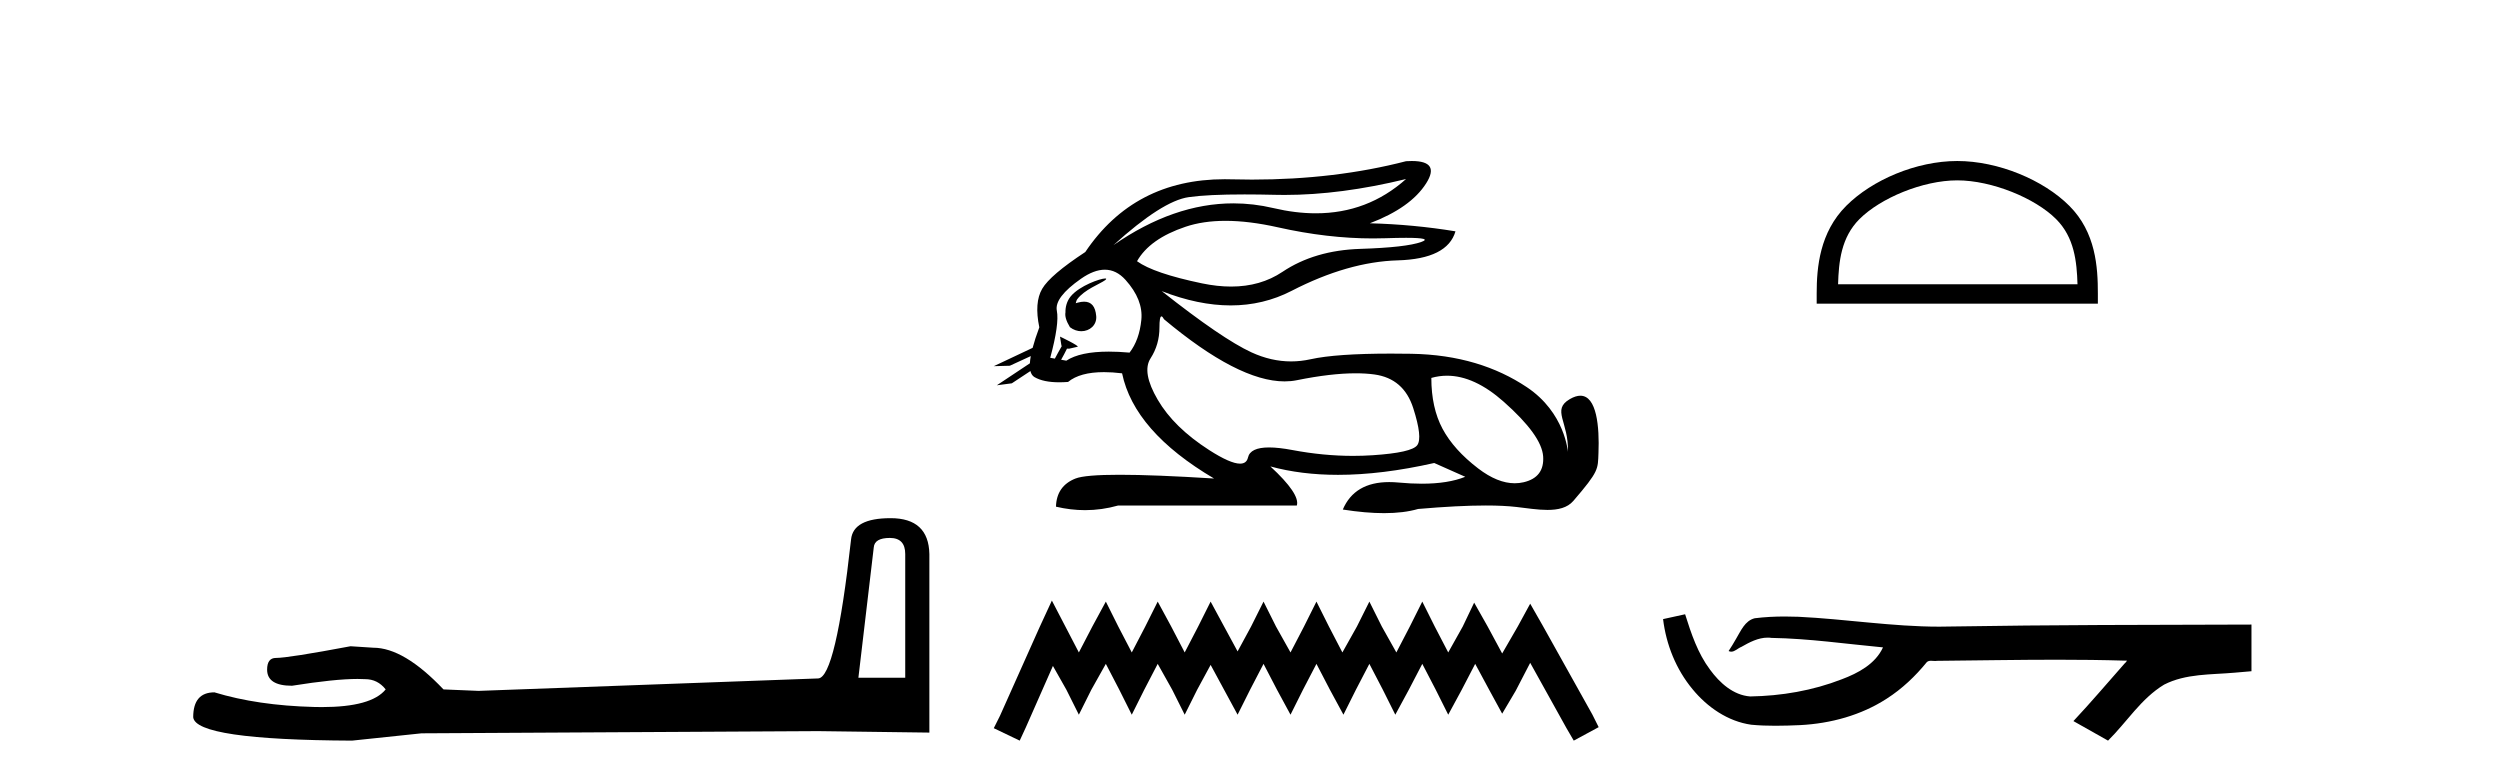
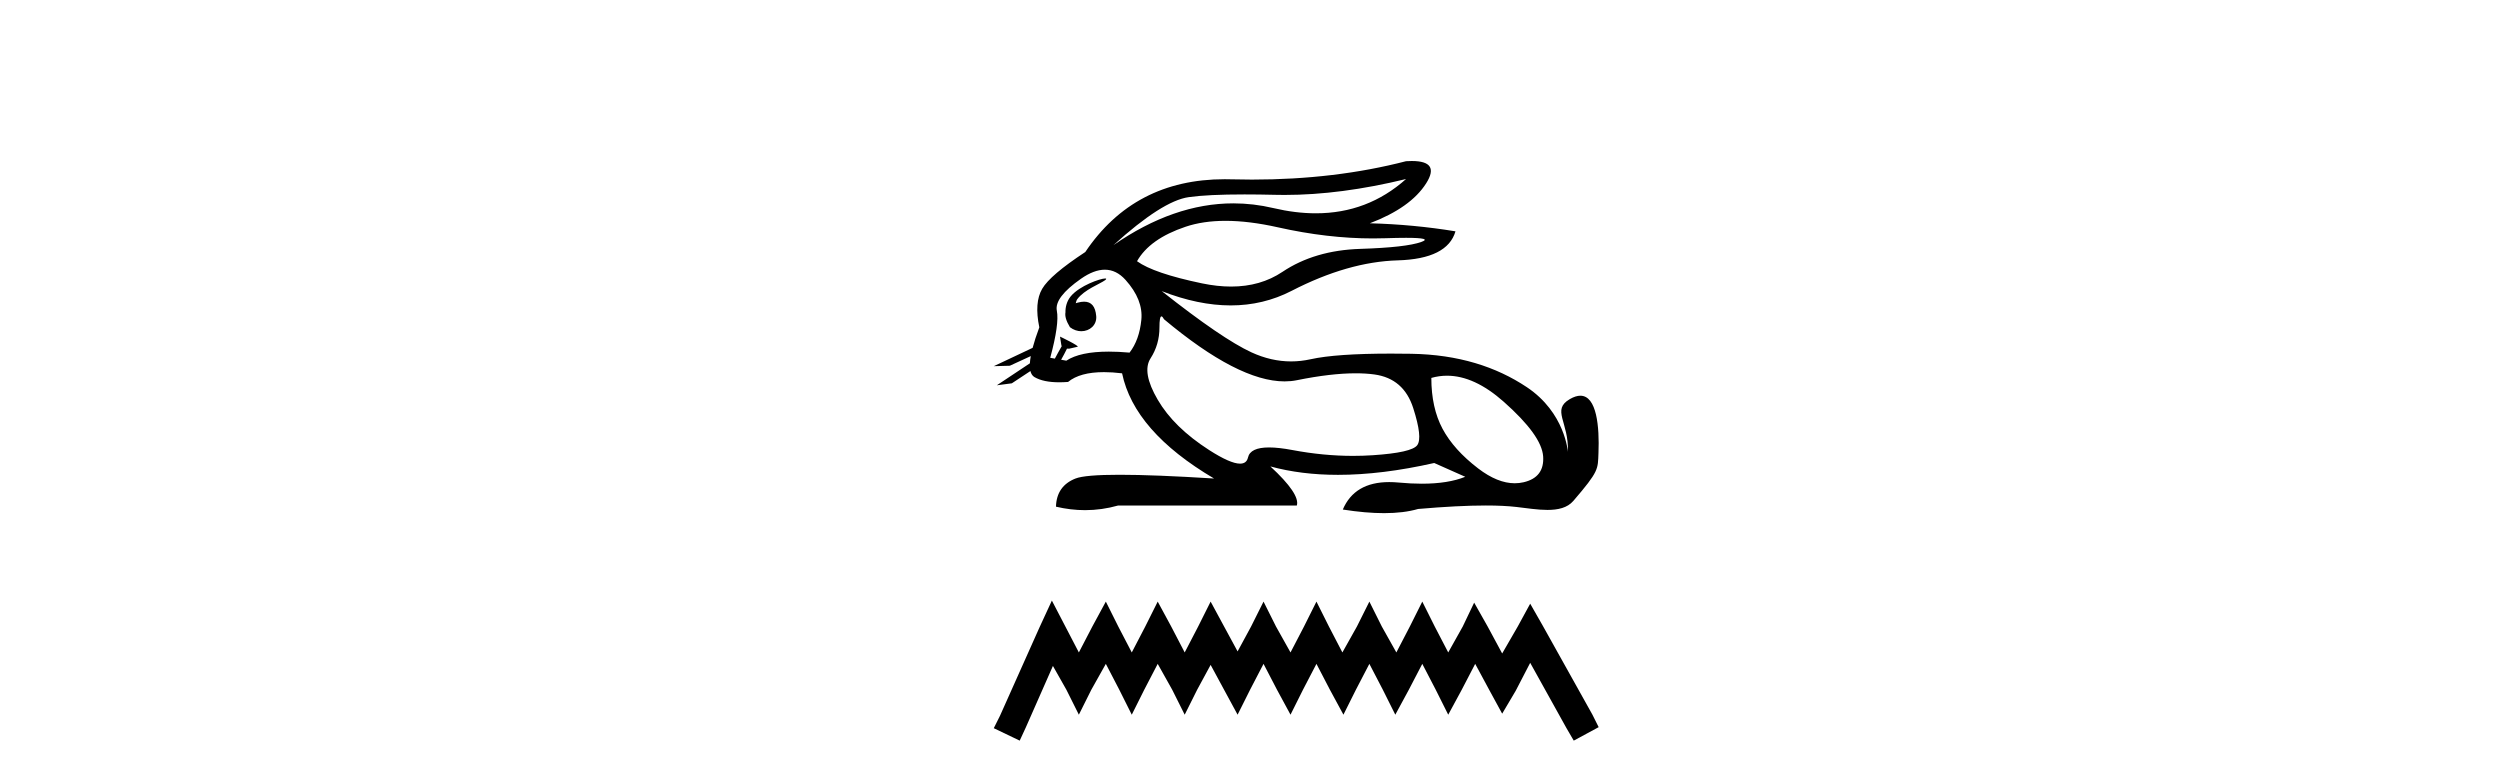
<svg xmlns="http://www.w3.org/2000/svg" width="131.0" height="41.0">
-   <path d="M 46.629 28.188 Q 47.434 28.188 47.434 29.031 L 47.434 35.512 L 44.98 35.512 L 45.785 28.686 Q 45.823 28.188 46.629 28.188 ZM 46.667 27.152 Q 44.711 27.152 44.596 28.264 Q 43.791 35.512 42.871 35.55 L 25.079 36.202 L 23.238 36.125 Q 21.168 33.94 19.557 33.94 Q 18.982 33.901 18.368 33.863 Q 15.109 34.476 14.457 34.476 Q 13.997 34.476 13.997 35.09 Q 13.997 35.933 15.301 35.933 Q 17.539 35.577 18.735 35.577 Q 18.952 35.577 19.135 35.588 Q 19.787 35.588 20.209 36.125 Q 19.461 37.051 16.862 37.051 Q 16.662 37.051 16.451 37.045 Q 13.499 36.969 11.236 36.279 Q 10.124 36.279 10.124 37.582 Q 10.239 38.771 18.445 38.809 L 22.088 38.426 L 42.871 38.311 L 48.699 38.388 L 48.699 29.031 Q 48.661 27.152 46.667 27.152 Z" style="fill:#000000;stroke:none" />
  <path d="M 73.677 9.381 C 72.335 10.579 70.759 11.177 68.951 11.177 C 68.243 11.177 67.499 11.086 66.719 10.902 C 66.023 10.738 65.327 10.656 64.629 10.656 C 62.545 10.656 60.451 11.386 58.345 12.845 L 58.345 12.845 C 60.052 11.299 61.367 10.46 62.291 10.33 C 62.958 10.235 63.932 10.188 65.212 10.188 C 65.704 10.188 66.241 10.195 66.824 10.209 C 66.986 10.213 67.148 10.215 67.312 10.215 C 69.275 10.215 71.397 9.937 73.677 9.381 ZM 64.219 11.572 C 65.039 11.572 65.953 11.685 66.96 11.911 C 68.692 12.3 70.353 12.494 71.945 12.494 C 72.162 12.494 72.378 12.491 72.592 12.483 C 73.021 12.469 73.383 12.462 73.679 12.462 C 74.614 12.462 74.879 12.534 74.475 12.679 C 73.943 12.87 72.879 12.99 71.282 13.041 C 69.686 13.091 68.325 13.492 67.201 14.245 C 66.434 14.759 65.537 15.016 64.509 15.016 C 64.029 15.016 63.521 14.96 62.984 14.848 C 61.297 14.496 60.163 14.11 59.58 13.688 C 60.022 12.905 60.87 12.303 62.125 11.881 C 62.738 11.675 63.436 11.572 64.219 11.572 ZM 56.369 15.889 C 56.369 15.889 56.369 15.889 56.369 15.889 L 56.369 15.889 C 56.369 15.889 56.369 15.889 56.369 15.889 ZM 57.91 14.592 C 57.653 14.592 56.57 14.972 56.11 15.524 C 55.896 15.781 55.823 16.103 55.83 16.369 L 55.83 16.369 C 55.795 16.56 55.862 16.811 56.065 17.145 C 56.255 17.292 56.464 17.356 56.661 17.356 C 57.102 17.356 57.481 17.032 57.442 16.565 C 57.399 16.061 57.194 15.808 56.807 15.808 C 56.709 15.808 56.6 15.824 56.478 15.857 C 56.44 15.867 56.404 15.877 56.369 15.889 L 56.369 15.889 C 56.392 15.808 56.407 15.736 56.444 15.685 C 56.82 15.17 57.651 14.876 57.911 14.679 C 57.989 14.62 57.979 14.592 57.91 14.592 ZM 55.275 18.792 L 55.275 18.792 L 55.275 18.792 L 55.275 18.792 C 55.275 18.792 55.275 18.792 55.275 18.792 C 55.275 18.792 55.275 18.792 55.275 18.792 ZM 57.892 14.132 C 58.295 14.132 58.657 14.31 58.978 14.667 C 59.6 15.36 59.876 16.058 59.806 16.761 C 59.736 17.463 59.53 18.036 59.189 18.477 C 58.797 18.442 58.434 18.425 58.1 18.425 C 57.099 18.425 56.357 18.583 55.875 18.899 L 55.603 18.851 L 55.603 18.851 C 55.685 18.707 55.841 18.417 55.91 18.268 L 55.91 18.268 C 55.932 18.27 55.955 18.27 55.98 18.27 C 55.995 18.27 56.011 18.27 56.028 18.27 L 56.464 18.17 C 56.593 18.141 55.543 17.633 55.532 17.633 C 55.531 17.633 55.535 17.635 55.544 17.639 L 55.615 18.084 C 55.618 18.103 55.624 18.123 55.633 18.142 L 55.633 18.142 C 55.513 18.356 55.344 18.652 55.275 18.792 L 55.275 18.792 L 55.032 18.749 C 55.353 17.564 55.469 16.74 55.378 16.279 C 55.288 15.817 55.71 15.26 56.643 14.607 C 57.096 14.29 57.513 14.132 57.892 14.132 ZM 60.861 16.578 C 60.897 16.578 60.942 16.629 60.996 16.73 C 63.589 18.9 65.694 19.985 67.311 19.985 C 67.535 19.985 67.749 19.965 67.954 19.923 C 69.149 19.681 70.177 19.561 71.039 19.561 C 71.395 19.561 71.721 19.581 72.02 19.622 C 73.044 19.763 73.722 20.35 74.053 21.384 C 74.385 22.418 74.455 23.066 74.264 23.327 C 74.073 23.588 73.295 23.764 71.93 23.854 C 71.588 23.877 71.245 23.888 70.899 23.888 C 69.862 23.888 68.805 23.786 67.728 23.583 C 67.243 23.491 66.834 23.446 66.499 23.446 C 65.842 23.446 65.473 23.622 65.394 23.975 C 65.345 24.188 65.207 24.295 64.979 24.295 C 64.639 24.295 64.099 24.058 63.36 23.583 C 62.125 22.79 61.227 21.911 60.665 20.947 C 60.102 19.984 59.977 19.261 60.288 18.779 C 60.599 18.297 60.755 17.76 60.755 17.167 C 60.755 16.774 60.79 16.578 60.861 16.578 ZM 75.825 19.687 C 76.78 19.687 77.77 20.143 78.797 21.053 C 80.123 22.228 80.81 23.181 80.861 23.914 C 80.911 24.647 80.569 25.099 79.837 25.27 C 79.685 25.305 79.53 25.323 79.373 25.323 C 78.772 25.323 78.133 25.064 77.457 24.547 C 76.604 23.894 75.981 23.201 75.589 22.468 C 75.198 21.736 75.002 20.847 75.002 19.803 C 75.273 19.726 75.548 19.687 75.825 19.687 ZM 73.978 8.437 C 73.884 8.437 73.784 8.44 73.677 8.447 C 71.196 9.09 68.504 9.411 65.603 9.411 C 65.24 9.411 64.874 9.406 64.505 9.396 C 64.395 9.393 64.285 9.391 64.176 9.391 C 61.013 9.391 58.578 10.663 56.869 13.206 C 55.644 14.01 54.891 14.652 54.61 15.134 C 54.329 15.616 54.279 16.289 54.46 17.152 C 54.309 17.556 54.192 17.915 54.11 18.227 L 54.11 18.227 L 52.074 19.188 L 52.914 19.165 L 54.013 18.659 L 54.013 18.659 C 53.988 18.797 53.972 18.923 53.966 19.037 L 53.966 19.037 L 52.234 20.189 L 53.02 20.086 L 53.994 19.443 L 53.994 19.443 C 54.031 19.592 54.101 19.697 54.204 19.758 C 54.514 19.941 54.948 20.032 55.505 20.032 C 55.65 20.032 55.804 20.026 55.966 20.014 C 56.383 19.671 57.01 19.5 57.847 19.5 C 58.138 19.5 58.455 19.52 58.797 19.562 C 59.219 21.59 60.825 23.427 63.616 25.074 C 61.528 24.943 59.879 24.878 58.669 24.878 C 57.459 24.878 56.689 24.943 56.357 25.074 C 55.695 25.335 55.353 25.827 55.333 26.55 C 55.846 26.671 56.354 26.732 56.858 26.732 C 57.44 26.732 58.016 26.651 58.586 26.49 L 67.954 26.49 C 68.074 26.088 67.612 25.405 66.568 24.441 L 66.568 24.441 C 67.642 24.735 68.823 24.882 70.111 24.882 C 71.641 24.882 73.321 24.675 75.153 24.261 L 76.779 24.984 C 76.182 25.225 75.423 25.346 74.503 25.346 C 74.125 25.346 73.719 25.326 73.285 25.285 C 73.115 25.269 72.951 25.261 72.794 25.261 C 71.582 25.261 70.772 25.741 70.363 26.7 C 71.166 26.826 71.887 26.889 72.527 26.889 C 73.215 26.889 73.81 26.816 74.309 26.67 C 75.709 26.549 76.891 26.488 77.855 26.488 C 78.482 26.488 79.017 26.514 79.46 26.565 C 80.002 26.628 80.573 26.72 81.087 26.72 C 81.641 26.72 82.128 26.613 82.442 26.249 C 83.8 24.671 83.725 24.59 83.76 23.733 C 83.815 22.373 83.673 20.735 82.811 20.735 C 82.655 20.735 82.474 20.789 82.266 20.909 C 81.276 21.481 82.218 22.103 82.156 23.679 C 82.156 23.679 82.016 21.626 80.002 20.285 C 78.398 19.216 76.418 18.578 73.948 18.538 C 73.582 18.532 73.232 18.529 72.897 18.529 C 70.973 18.529 69.566 18.627 68.677 18.824 C 68.334 18.9 67.992 18.938 67.651 18.938 C 66.954 18.938 66.262 18.779 65.574 18.462 C 64.55 17.99 62.984 16.921 60.875 15.255 L 60.875 15.255 C 62.154 15.754 63.358 16.004 64.488 16.004 C 65.629 16.004 66.694 15.749 67.683 15.239 C 69.651 14.225 71.503 13.693 73.24 13.643 C 74.977 13.593 75.986 13.086 76.267 12.122 C 74.801 11.881 73.305 11.74 71.779 11.7 C 73.205 11.158 74.189 10.46 74.731 9.607 C 75.227 8.827 74.976 8.437 73.978 8.437 Z" style="fill:#000000;stroke:none" />
  <path d="M 55.118 31.47 L 54.466 32.883 L 52.4 37.505 L 52.074 38.157 L 53.433 38.809 L 53.759 38.103 L 55.173 34.895 L 55.88 36.145 L 56.532 37.45 L 57.184 36.145 L 57.946 34.786 L 58.652 36.145 L 59.305 37.45 L 59.957 36.145 L 60.664 34.786 L 61.425 36.145 L 62.078 37.45 L 62.73 36.145 L 63.437 34.84 L 64.143 36.145 L 64.85 37.45 L 65.503 36.145 L 66.209 34.786 L 66.916 36.145 L 67.623 37.45 L 68.275 36.145 L 68.982 34.786 L 69.689 36.145 L 70.396 37.45 L 71.048 36.145 L 71.755 34.786 L 72.462 36.145 L 73.114 37.45 L 73.821 36.145 L 74.528 34.786 L 75.234 36.145 L 75.887 37.45 L 76.594 36.145 L 77.3 34.786 L 78.062 36.2 L 78.714 37.396 L 79.421 36.2 L 80.182 34.732 L 82.085 38.157 L 82.465 38.809 L 83.77 38.103 L 83.444 37.45 L 80.834 32.775 L 80.182 31.633 L 79.53 32.829 L 78.714 34.242 L 77.953 32.829 L 77.246 31.578 L 76.648 32.829 L 75.887 34.188 L 75.18 32.829 L 74.528 31.524 L 73.875 32.829 L 73.169 34.188 L 72.407 32.829 L 71.755 31.524 L 71.103 32.829 L 70.341 34.188 L 69.635 32.829 L 68.982 31.524 L 68.33 32.829 L 67.623 34.188 L 66.862 32.829 L 66.209 31.524 L 65.557 32.829 L 64.85 34.134 L 64.143 32.829 L 63.437 31.524 L 62.784 32.829 L 62.078 34.188 L 61.371 32.829 L 60.664 31.524 L 60.012 32.829 L 59.305 34.188 L 58.598 32.829 L 57.946 31.524 L 57.239 32.829 L 56.532 34.188 L 55.825 32.829 L 55.118 31.47 Z" style="fill:#000000;stroke:none" />
-   <path d="M 102.561 9.451 C 104.373 9.451 106.642 10.382 107.739 11.48 C 108.7 12.44 108.825 13.713 108.861 14.896 L 96.315 14.896 C 96.35 13.713 96.476 12.44 97.436 11.48 C 98.534 10.382 100.749 9.451 102.561 9.451 ZM 102.561 8.437 C 100.411 8.437 98.098 9.43 96.742 10.786 C 95.352 12.176 95.194 14.007 95.194 15.377 L 95.194 15.911 L 109.928 15.911 L 109.928 15.377 C 109.928 14.007 109.824 12.176 108.433 10.786 C 107.078 9.43 104.711 8.437 102.561 8.437 Z" style="fill:#000000;stroke:none" />
-   <path d="M 88.3 32.187 L 88.274 32.193 C 87.898 32.277 87.521 32.359 87.145 32.441 C 87.306 33.777 87.826 35.075 88.689 36.114 C 89.462 37.056 90.544 37.805 91.769 37.976 C 92.188 38.016 92.609 38.03 93.03 38.03 C 93.464 38.03 93.898 38.015 94.331 37.996 C 95.925 37.913 97.519 37.483 98.866 36.609 C 99.668 36.096 100.365 35.433 100.965 34.696 C 101.027 34.638 101.103 34.625 101.184 34.625 C 101.257 34.625 101.333 34.636 101.407 34.636 C 101.438 34.636 101.468 34.634 101.497 34.628 C 103.596 34.609 105.695 34.569 107.794 34.569 C 108.985 34.569 110.177 34.582 111.368 34.618 C 111.388 34.613 111.404 34.611 111.416 34.611 C 111.525 34.611 111.288 34.792 111.253 34.854 C 110.388 35.834 109.542 36.831 108.647 37.785 C 109.252 38.127 109.856 38.468 110.461 38.809 C 111.446 37.838 112.193 36.602 113.4 35.874 C 114.537 35.292 115.85 35.359 117.089 35.249 C 117.385 35.223 117.681 35.199 117.977 35.172 C 117.977 34.357 117.977 33.542 117.977 32.727 C 112.721 32.742 107.464 32.741 102.208 32.829 C 102.011 32.834 101.814 32.837 101.617 32.837 C 99.149 32.837 96.701 32.437 94.238 32.319 C 94.001 32.311 93.763 32.305 93.526 32.305 C 92.998 32.305 92.471 32.331 91.949 32.396 C 91.43 32.523 91.216 33.068 90.966 33.481 C 90.845 33.697 90.714 33.907 90.579 34.114 C 90.627 34.138 90.672 34.148 90.717 34.148 C 90.908 34.148 91.073 33.962 91.249 33.896 C 91.671 33.655 92.131 33.412 92.624 33.412 C 92.691 33.412 92.759 33.416 92.827 33.426 C 94.783 33.459 96.723 33.74 98.669 33.923 C 98.269 34.794 97.367 35.272 96.51 35.594 C 94.984 36.189 93.342 36.468 91.709 36.494 C 90.82 36.428 90.109 35.778 89.607 35.092 C 88.962 34.233 88.619 33.2 88.3 32.187 Z" style="fill:#000000;stroke:none" />
</svg>